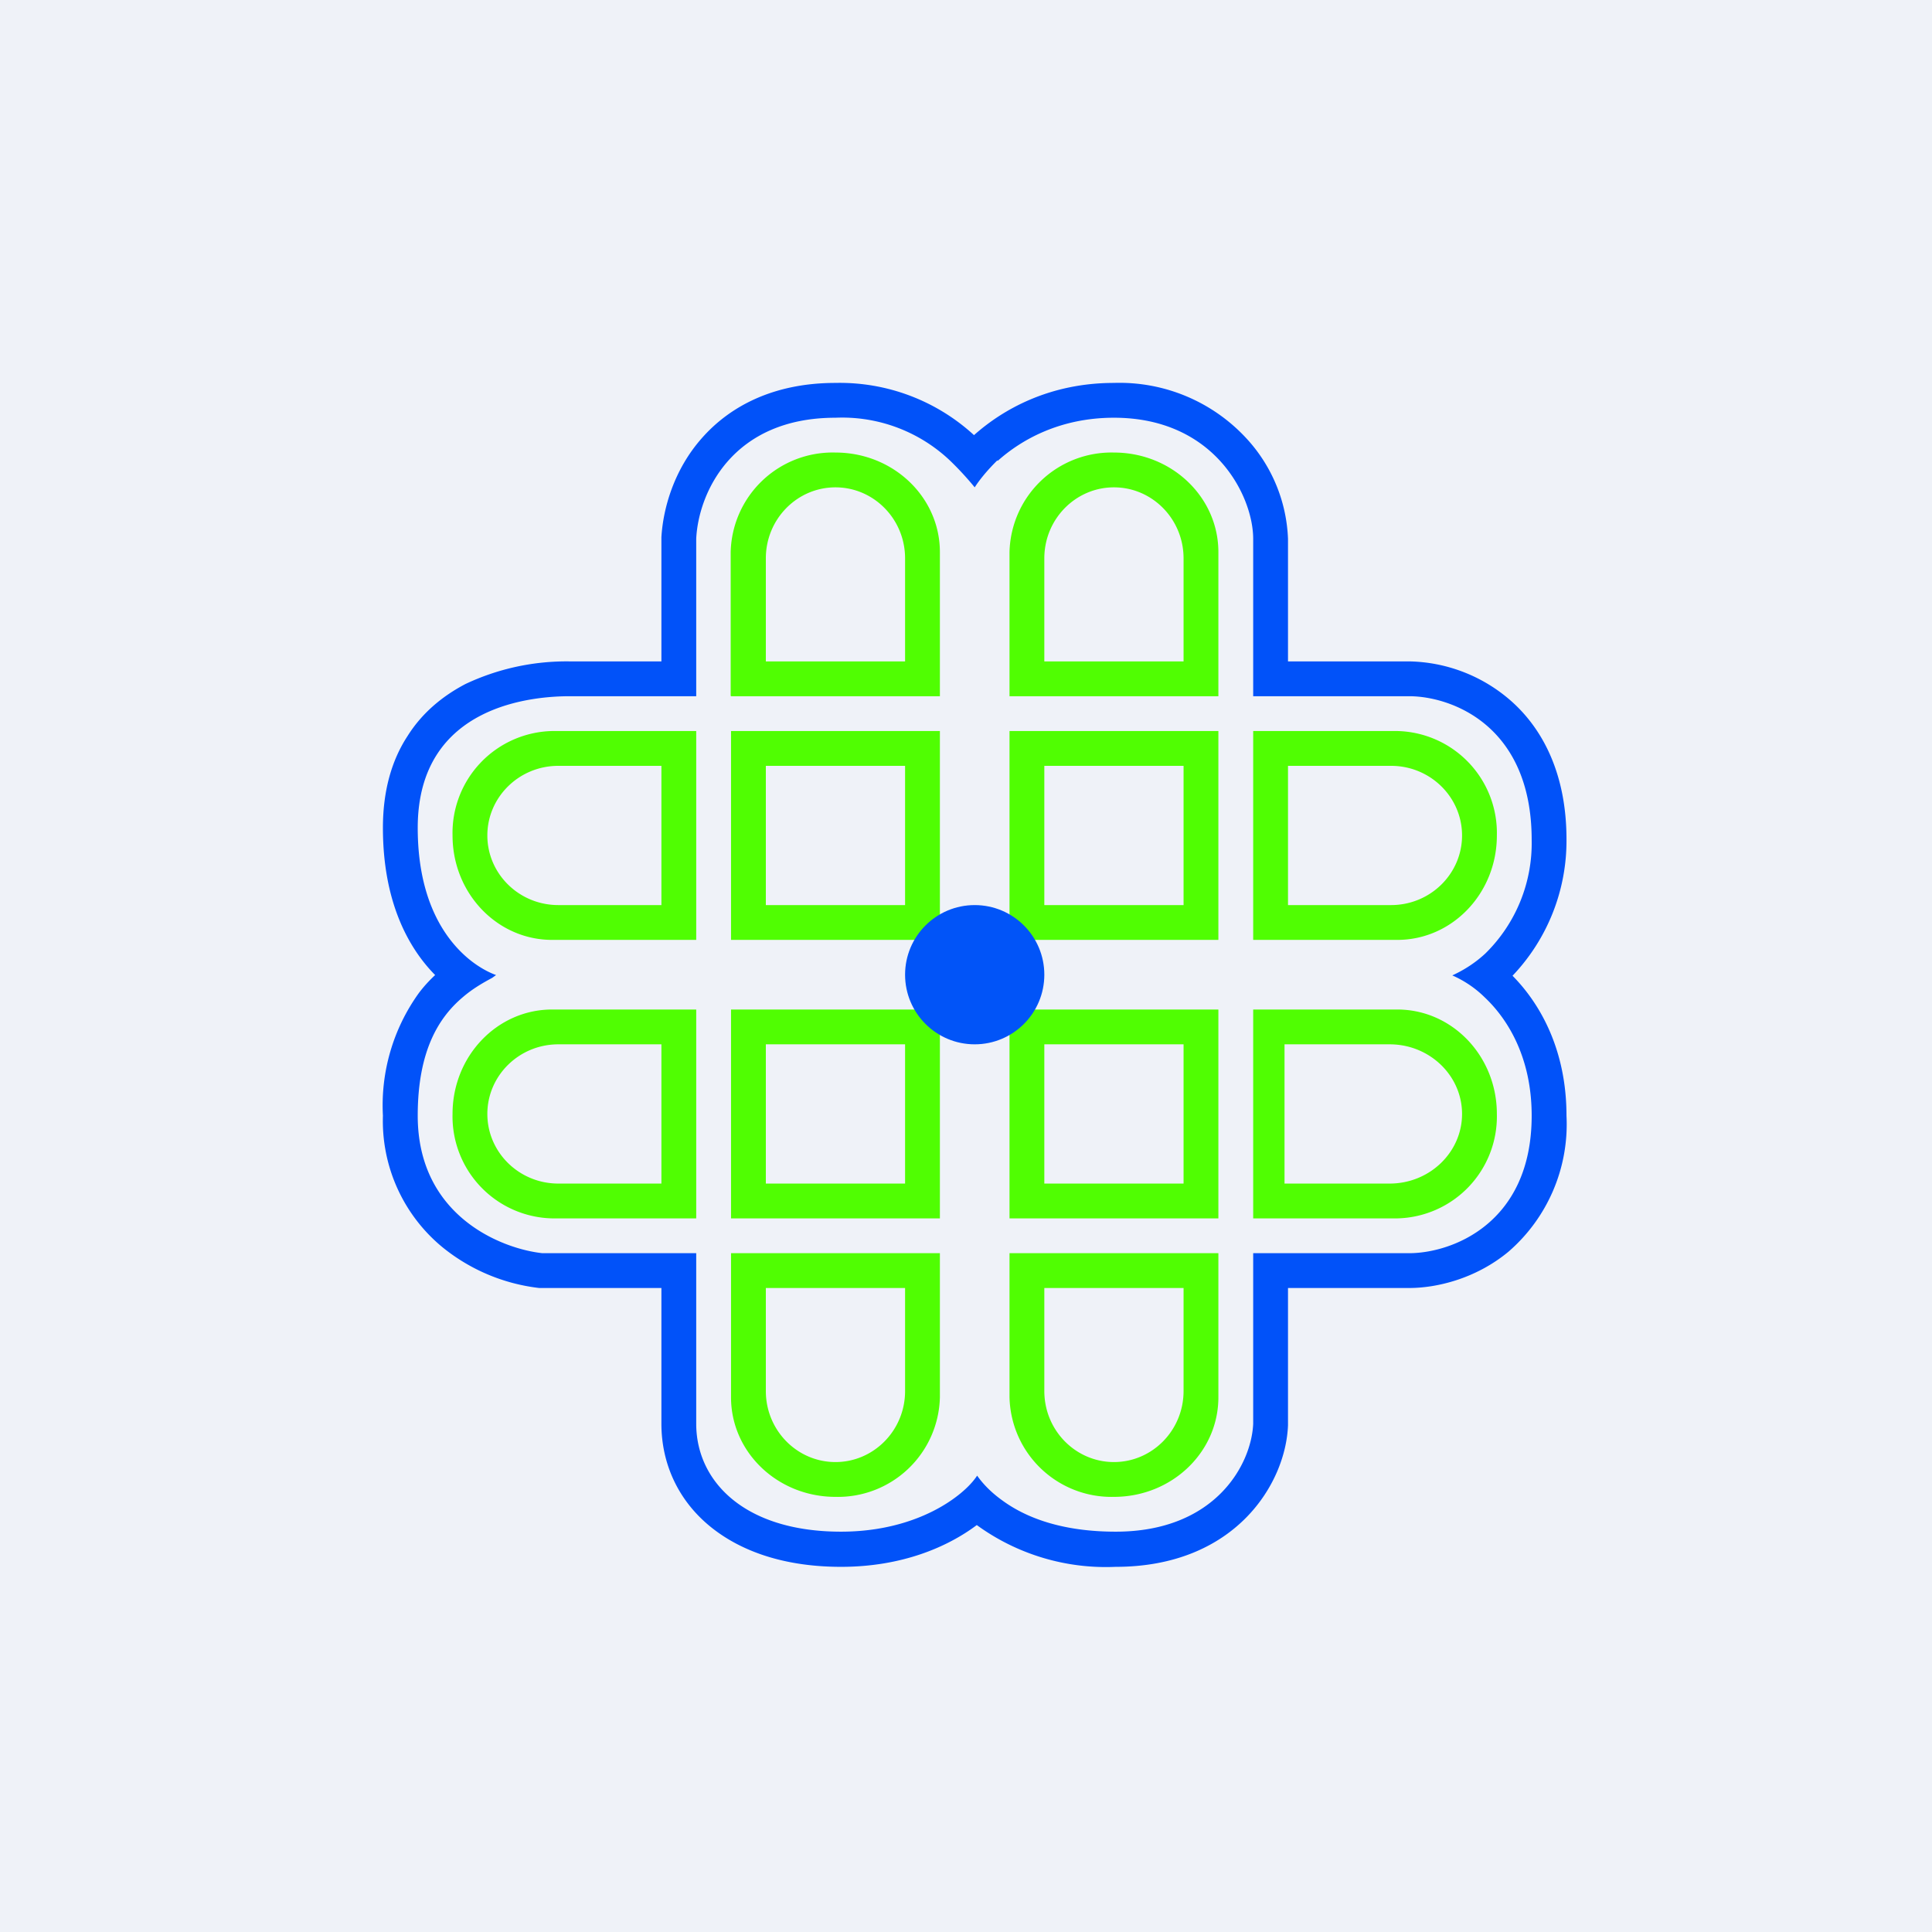
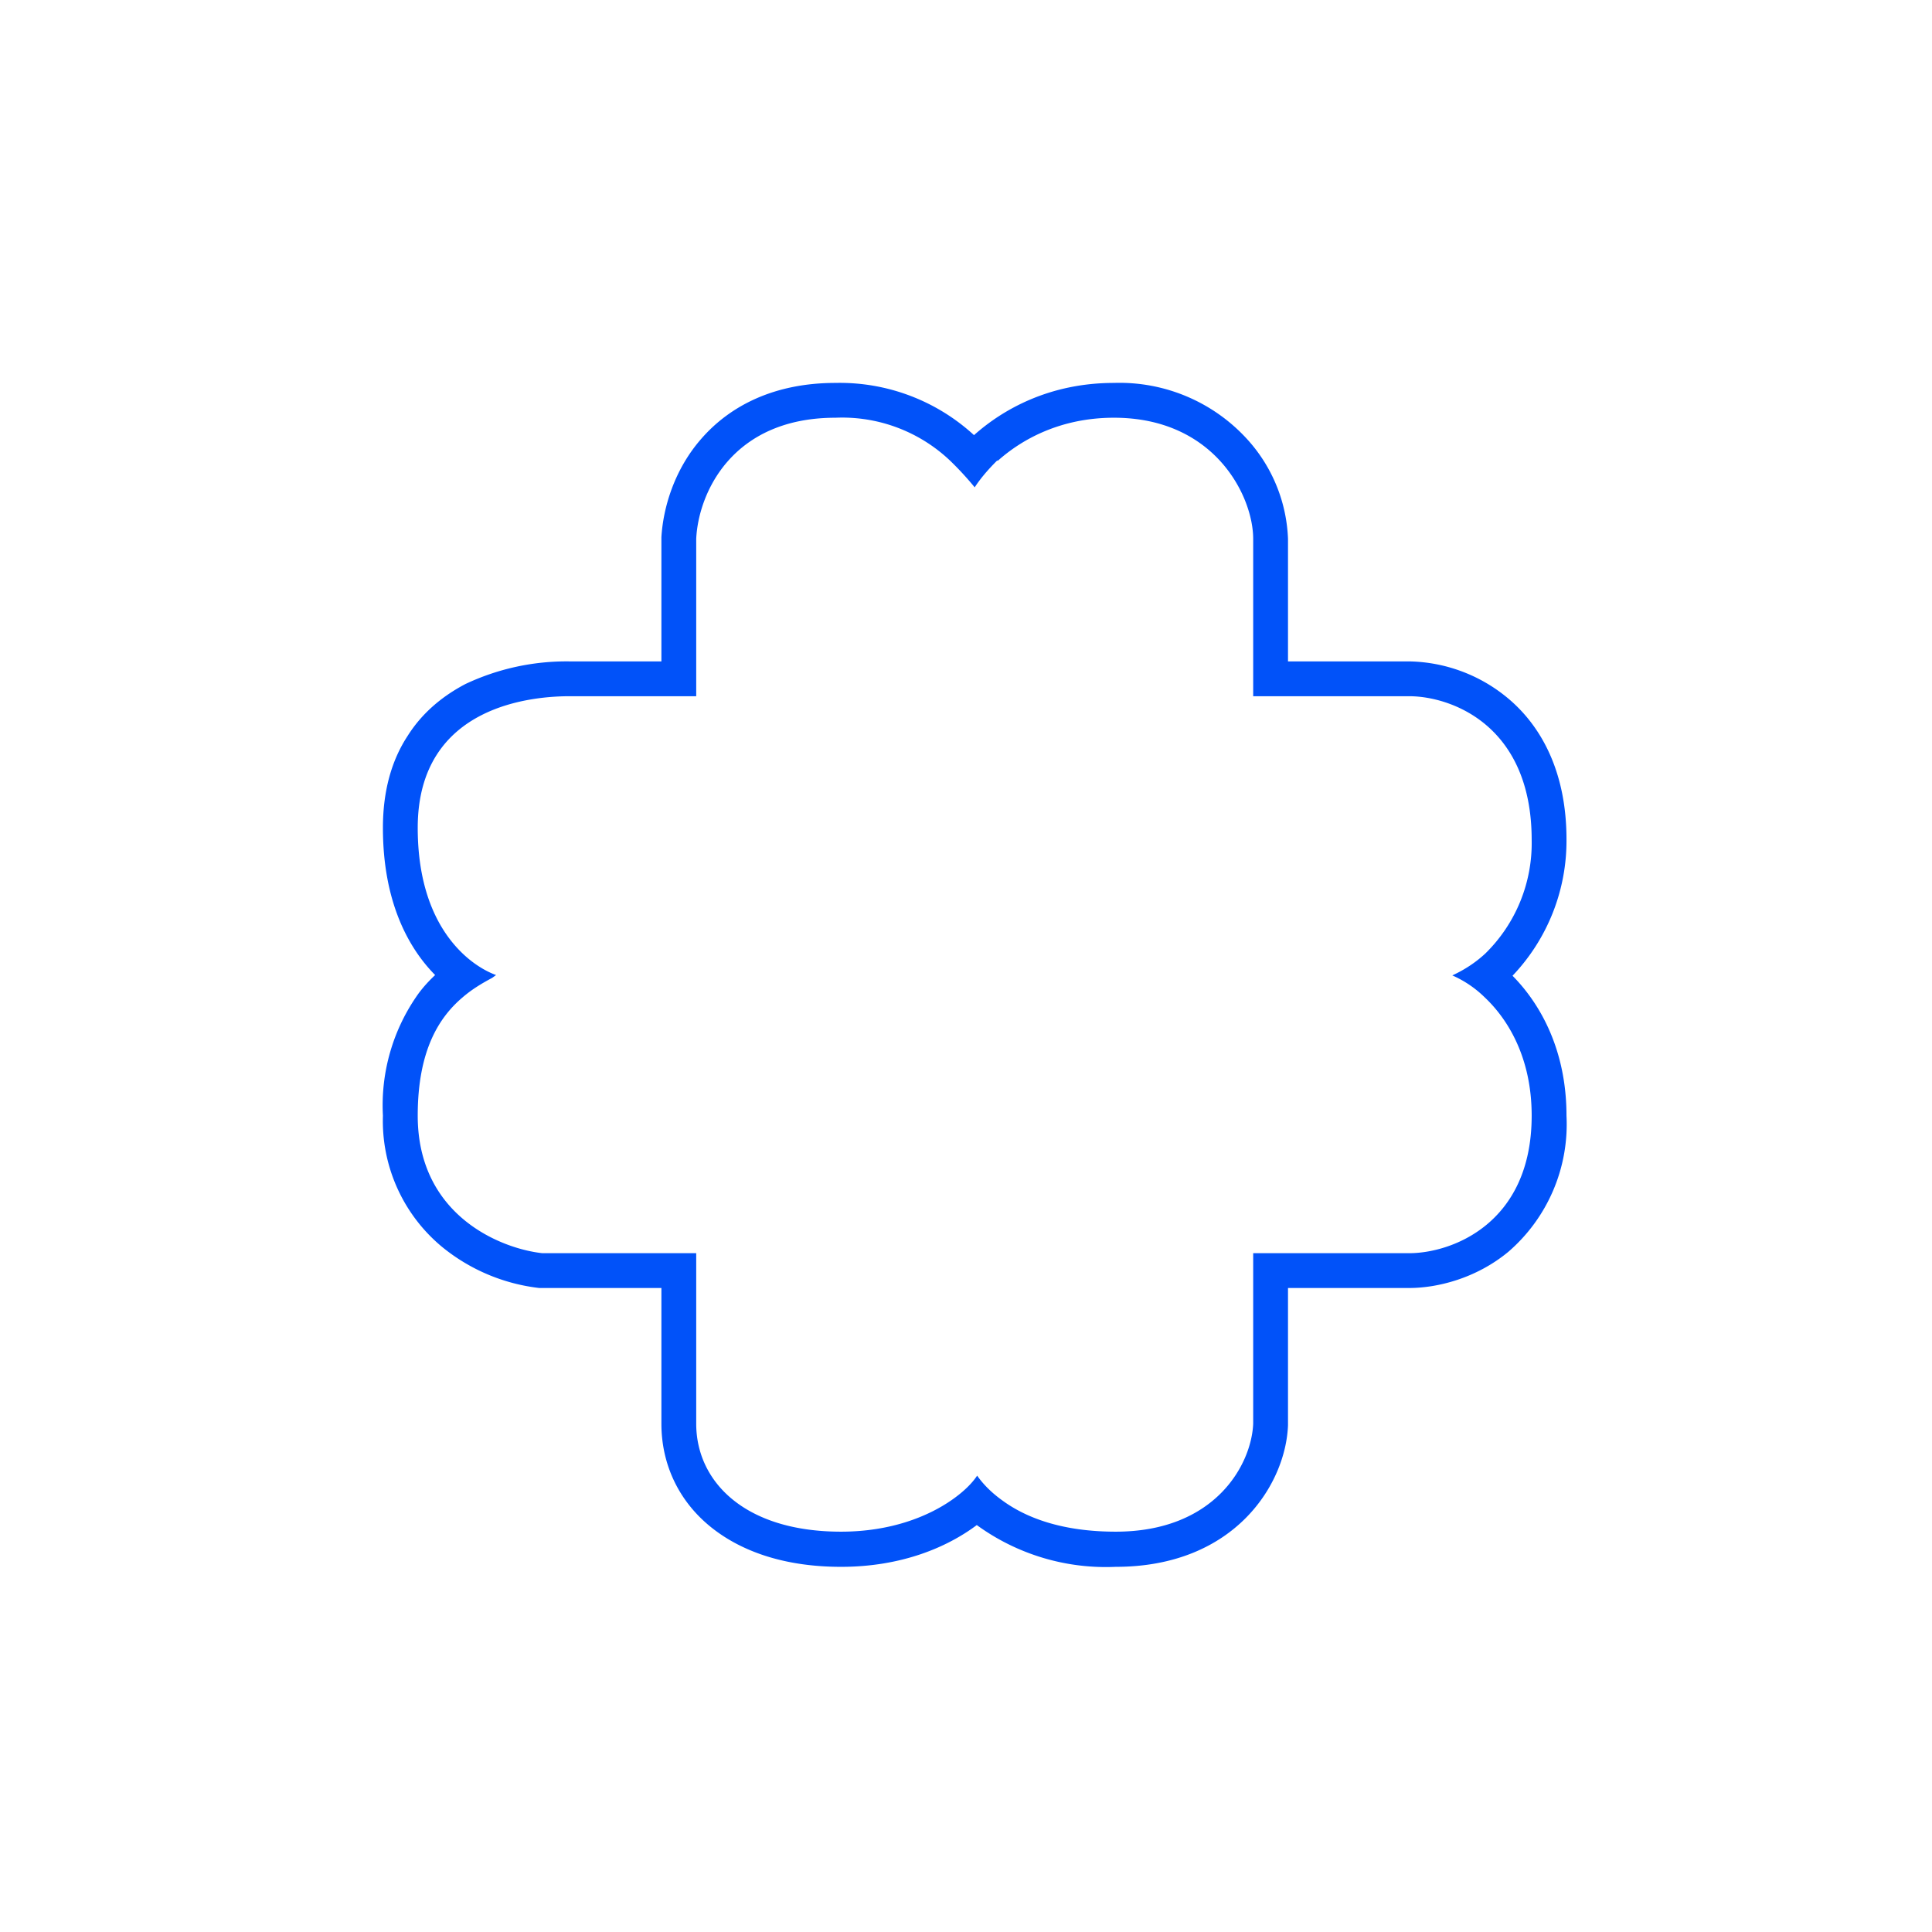
<svg xmlns="http://www.w3.org/2000/svg" viewBox="0 0 55.5 55.5">
-   <path d="M 0,0 H 55.5 V 55.5 H 0 Z" fill="rgb(239, 242, 248)" />
  <path d="M 28.65,13.225 C 28.34,13.53 28.12,13.81 28,14 A 8.9,8.9 0 0,0 27.3,13.24 A 4.5,4.5 0 0,0 24,12 C 21.02,12 20.06,14.18 20,15.48 V 20 H 16.37 C 15.41,20 12,20.2 12,23.78 C 12,25.68 12.65,26.79 13.31,27.41 C 13.65,27.73 14,27.92 14.25,28.01 L 14.14,28.09 C 13.88,28.23 13.58,28.4 13.29,28.65 C 12.63,29.21 12,30.15 12,32.05 C 12,34.92 14.39,35.87 15.58,36 H 20 V 40.9 C 20,42.55 21.38,44 24.16,44 C 25.61,44 26.68,43.55 27.34,43.09 C 27.7,42.84 27.94,42.59 28.07,42.39 C 28.24,42.63 28.47,42.87 28.79,43.1 C 29.47,43.6 30.51,44 32.05,44 C 34.91,44 35.95,42.07 36,40.9 V 36 H 40.48 C 41.69,36 44,35.16 44,32.05 C 44,30.4 43.33,29.29 42.65,28.65 A 3.11,3.11 0 0,0 41.72,28.02 C 42.09,27.85 42.4,27.64 42.67,27.39 A 4.44,4.44 0 0,0 44,24.13 C 44,20.81 41.66,20 40.48,20 H 36 V 15.48 C 36,14.26 34.9,12 32,12 C 30.44,12 29.33,12.64 28.66,13.24 Z M 27.98,12.5 A 5.7,5.7 0 0,0 24,11 C 22.24,11 20.97,11.66 20.15,12.6 C 19.36,13.5 19.05,14.6 19,15.43 V 19 H 16.37 A 6.8,6.8 0 0,0 13.37,19.65 C 12.76,19.97 12.15,20.44 11.71,21.14 C 11.25,21.84 11,22.72 11,23.78 C 11,25.86 11.7,27.2 12.5,28.01 C 12.34,28.16 12.18,28.33 12.03,28.53 A 5.52,5.52 0 0,0 11,32.05 A 4.7,4.7 0 0,0 12.7,35.82 A 5.39,5.39 0 0,0 15.49,37 H 19 V 40.9 C 19,42.03 19.47,43.09 20.4,43.85 C 21.32,44.6 22.6,45.01 24.16,45.01 C 25.91,45.01 27.22,44.44 28.06,43.81 A 6.3,6.3 0 0,0 32.05,45.01 C 35.49,45.01 36.94,42.61 37,40.94 V 37 H 40.48 C 41.28,37 42.4,36.73 43.33,35.96 A 4.84,4.84 0 0,0 45,32.05 C 45,30.18 44.26,28.85 43.45,28.03 A 5.62,5.62 0 0,0 45,24.11 C 45,22.21 44.3,20.88 43.32,20.06 A 4.55,4.55 0 0,0 40.5,19 H 37 V 15.48 A 4.5,4.5 0 0,0 35.83,12.62 A 4.96,4.96 0 0,0 32,11 C 30.15,11 28.81,11.76 27.98,12.5 Z" fill="rgb(1, 82, 249)" fill-rule="evenodd" />
-   <path d="M 20.99,19.985 V 15.86 A 2.93,2.93 0 0,1 24,13 C 25.66,13 27,14.28 27,15.86 V 20 H 21 Z M 22,19 V 16.04 C 22,14.91 22.9,14 24,14 S 26,14.91 26,16.04 V 19 H 22 Z M 29,20 V 15.86 A 2.93,2.93 0 0,1 32,13 C 33.66,13 35,14.28 35,15.86 V 20 H 29 Z M 30,19 V 16.04 C 30,14.91 30.9,14 32,14 S 34,14.91 34,16.04 V 19 H 30 Z M 21,40.14 V 36 H 27 V 40.14 A 2.93,2.93 0 0,1 24,43 C 22.34,43 21,41.72 21,40.14 Z M 22,39.96 V 37 H 26 V 39.96 C 26,41.09 25.1,42 24,42 S 22,41.09 22,39.96 Z M 29,36 V 40.14 A 2.93,2.93 0 0,0 32,43 C 33.66,43 35,41.72 35,40.14 V 36 H 29 Z M 30,37 V 39.96 C 30,41.09 30.9,42 32,42 S 34,41.09 34,39.96 V 37 H 30 Z M 40.14,29 H 36 V 35 H 40.14 A 2.93,2.93 0 0,0 43,32 C 43,30.34 41.72,29 40.14,29 Z M 39.92,30 H 36.9 V 34 H 39.92 C 41.07,34 42,33.1 42,32 S 41.07,30 39.92,30 Z M 20,21 H 15.86 A 2.93,2.93 0 0,0 13,24 C 13,25.66 14.28,27 15.86,27 H 20 V 21 Z M 19,22 H 16.04 C 14.91,22 14,22.9 14,24 S 14.91,26 16.04,26 H 19 V 22 Z M 15.86,29 H 20 V 35 H 15.86 A 2.93,2.93 0 0,1 13,32 C 13,30.34 14.28,29 15.86,29 Z M 16.04,30 H 19 V 34 H 16.04 C 14.91,34 14,33.1 14,32 S 14.91,30 16.04,30 Z M 36,21 H 40.14 A 2.93,2.93 0 0,1 43,24 C 43,25.66 41.72,27 40.14,27 H 36 V 21 Z M 37,22 H 39.96 C 41.09,22 42,22.9 42,24 S 41.09,26 39.96,26 H 37 V 22 Z M 29,21 H 35 V 27 H 29 V 21 Z M 21,21 H 27 V 27 H 21 V 21 Z M 22,22 H 26 V 26 H 22 V 22 Z M 27,29 H 21 V 35 H 27 V 29 Z M 26,30 H 22 V 34 H 26 V 30 Z M 30,22 H 34 V 26 H 30 V 22 Z M 35,29 H 29 V 35 H 35 V 29 Z M 34,30 H 30 V 34 H 34 V 30 Z" fill="rgb(80, 254, 2)" fill-rule="evenodd" />
-   <circle cx="28" cy="28" r="2" fill="rgb(1, 84, 248)" />
</svg>